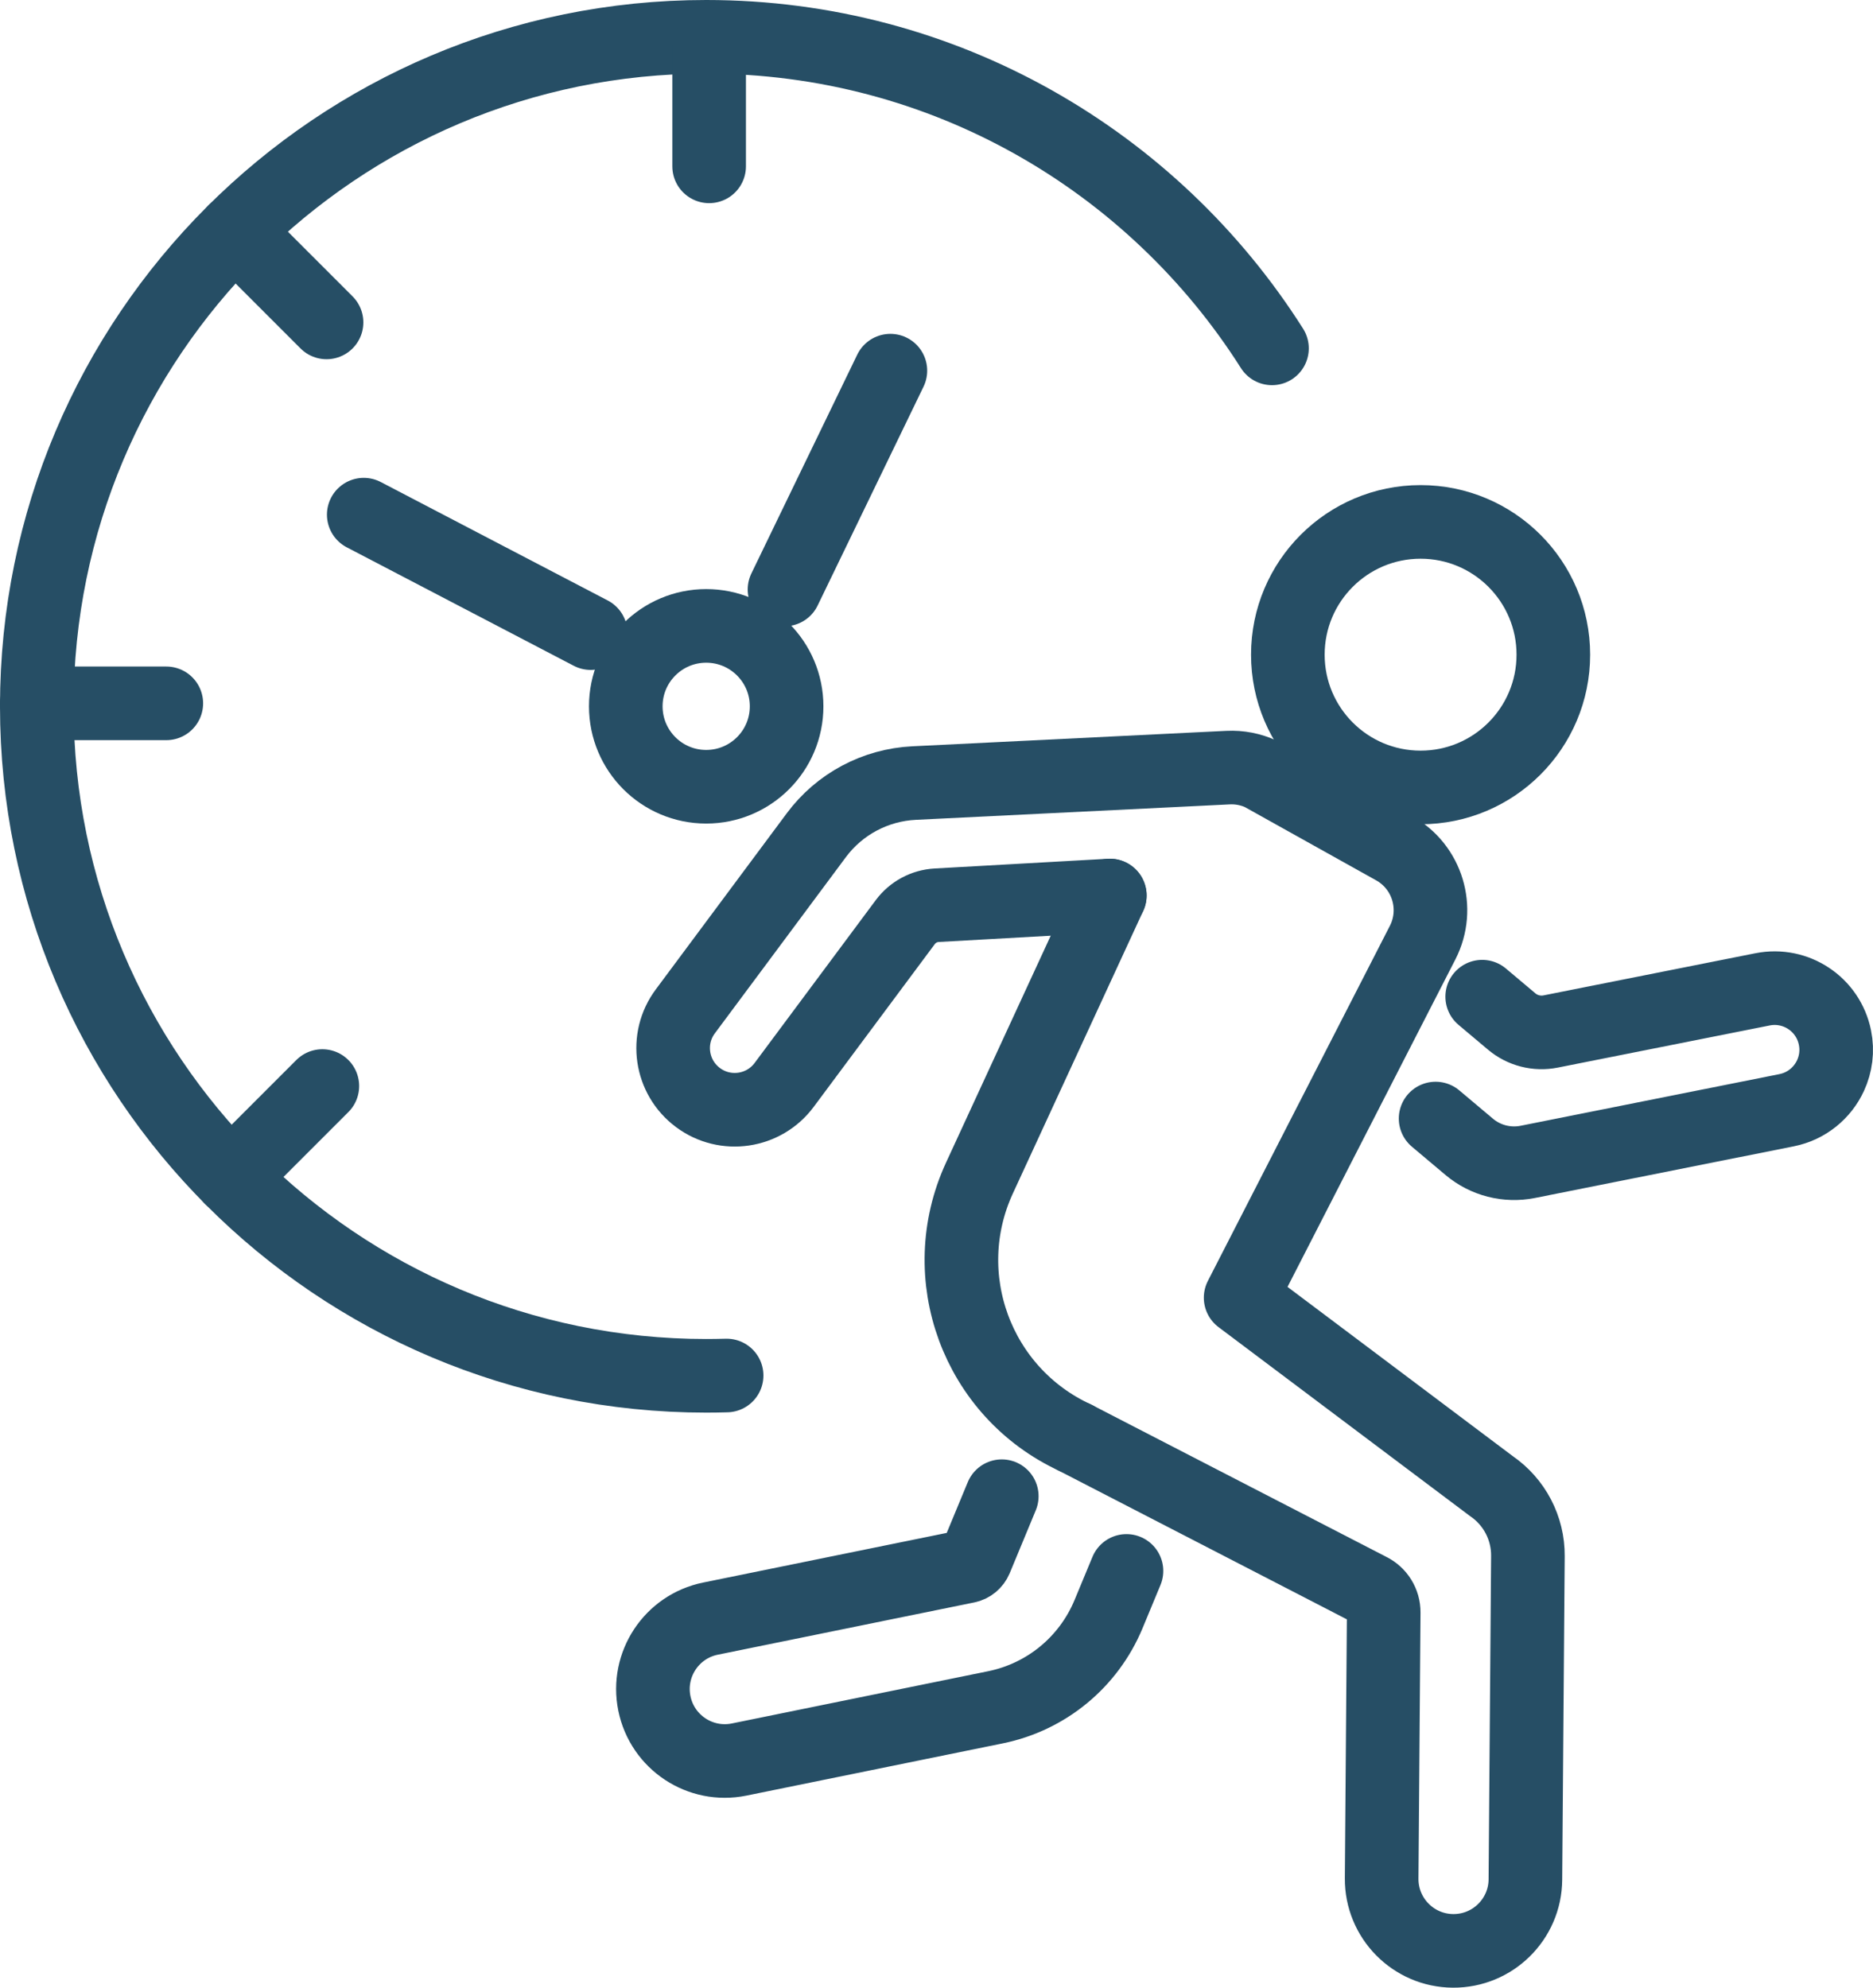
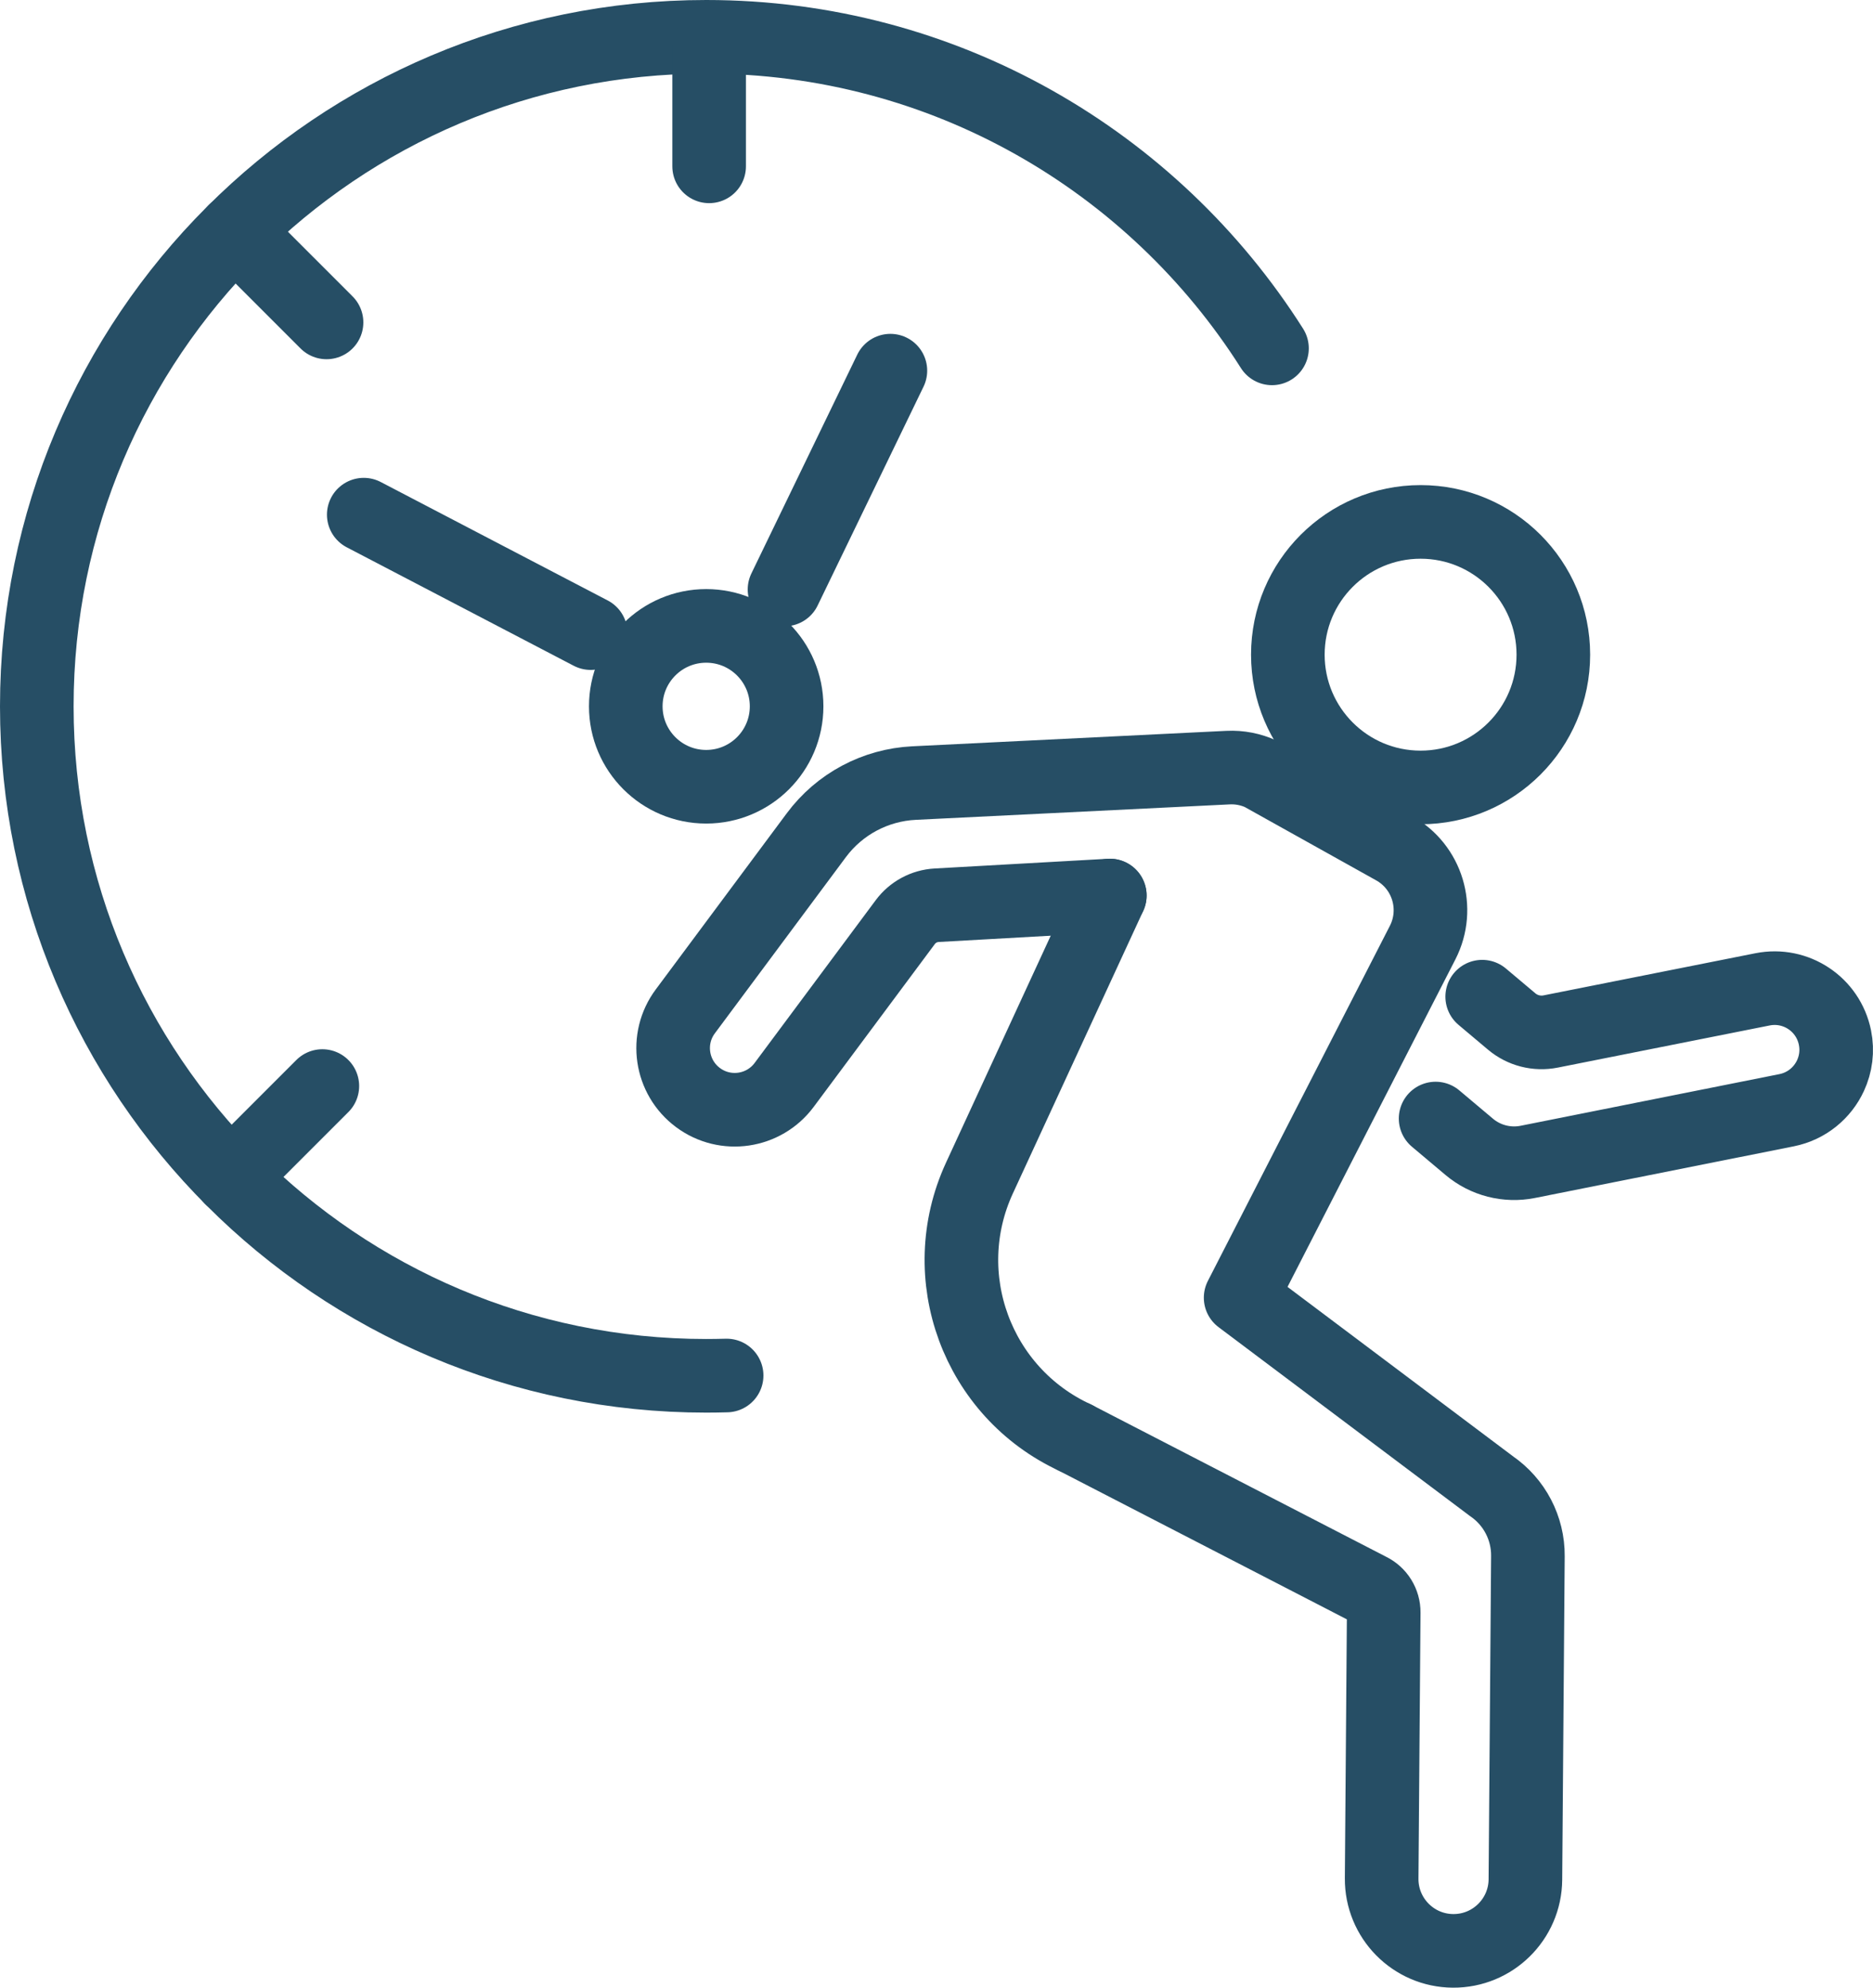
<svg xmlns="http://www.w3.org/2000/svg" id="Layer_2" data-name="Layer 2" viewBox="0 0 50.894 54">
  <defs>
    <style>
      .cls-1 {
        fill: none;
        stroke: #264e65;
        stroke-linecap: round;
        stroke-linejoin: round;
        stroke-width: 2px;
      }
    </style>
  </defs>
  <g id="_ÎÓÈ_2" data-name="—ÎÓÈ_2">
    <g>
      <g>
        <path class="cls-1" d="M29.213,39.057c-2.665-1.23-3.829-4.387-2.599-7.053l3.542-7.675" />
        <path class="cls-1" d="M39.009,30.388l.914.769c.44.371,1.027.521,1.591.408l7.032-1.403c.546-.109.977-.472,1.194-.942.144-.312.194-.67.12-1.032-.183-.905-1.062-1.49-1.967-1.31l-5.758,1.145c-.376.075-.766-.025-1.059-.272l-.801-.674" />
        <path class="cls-1" d="M30.156,24.329l-4.706.264c-.338.019-.649.187-.851.458l-3.291,4.423c-.552.742-1.601.896-2.342.344h0c-.742-.552-.896-1.601-.344-2.342l3.56-4.786c.628-.845,1.602-1.364,2.653-1.416l8.535-.42c.31-.015.619.045.9.175l3.61,2.014c.907.506,1.25,1.639.777,2.564l-4.946,9.648,6.816,5.12c.625.429.996,1.141.99,1.899l-.068,8.788c-.008,1.078-.888,1.945-1.966,1.938h0c-1.079-.007-1.948-.889-1.94-1.968l.056-7.226c.002-.264-.148-.506-.387-.621l-7.999-4.127" />
-         <path class="cls-1" d="M30.609,42.678l-.488,1.176c-.543,1.303-1.689,2.246-3.068,2.528l-6.969,1.42c-1.056.215-2.088-.467-2.303-1.525-.215-1.056.467-2.088,1.523-2.303l6.969-1.42c.107-.021.197-.096.24-.198l.708-1.708" />
        <circle class="cls-1" cx="38.601" cy="17.786" r="3.607" />
      </g>
      <path class="cls-1" d="M19.744,37.369c-.184.005-.37.008-.555.008C9.143,37.377,1,29.234,1,19.189S9.143,1,19.189,1c6.469,0,12.149,3.377,15.374,8.464" />
      <circle class="cls-1" cx="19.189" cy="19.189" r="2.185" />
      <line class="cls-1" x1="21.317" y1="16.015" x2="24.194" y2="10.07" />
      <line class="cls-1" x1="16.051" y1="17.2" x2="9.884" y2="13.982" />
      <line class="cls-1" x1="19.269" y1="1.238" x2="19.269" y2="4.519" />
      <line class="cls-1" x1="6.385" y1="6.271" x2="8.873" y2="8.759" />
-       <line class="cls-1" x1="1" y1="19.108" x2="4.519" y2="19.108" />
      <line class="cls-1" x1="6.271" y1="31.993" x2="8.759" y2="29.505" />
    </g>
  </g>
</svg>